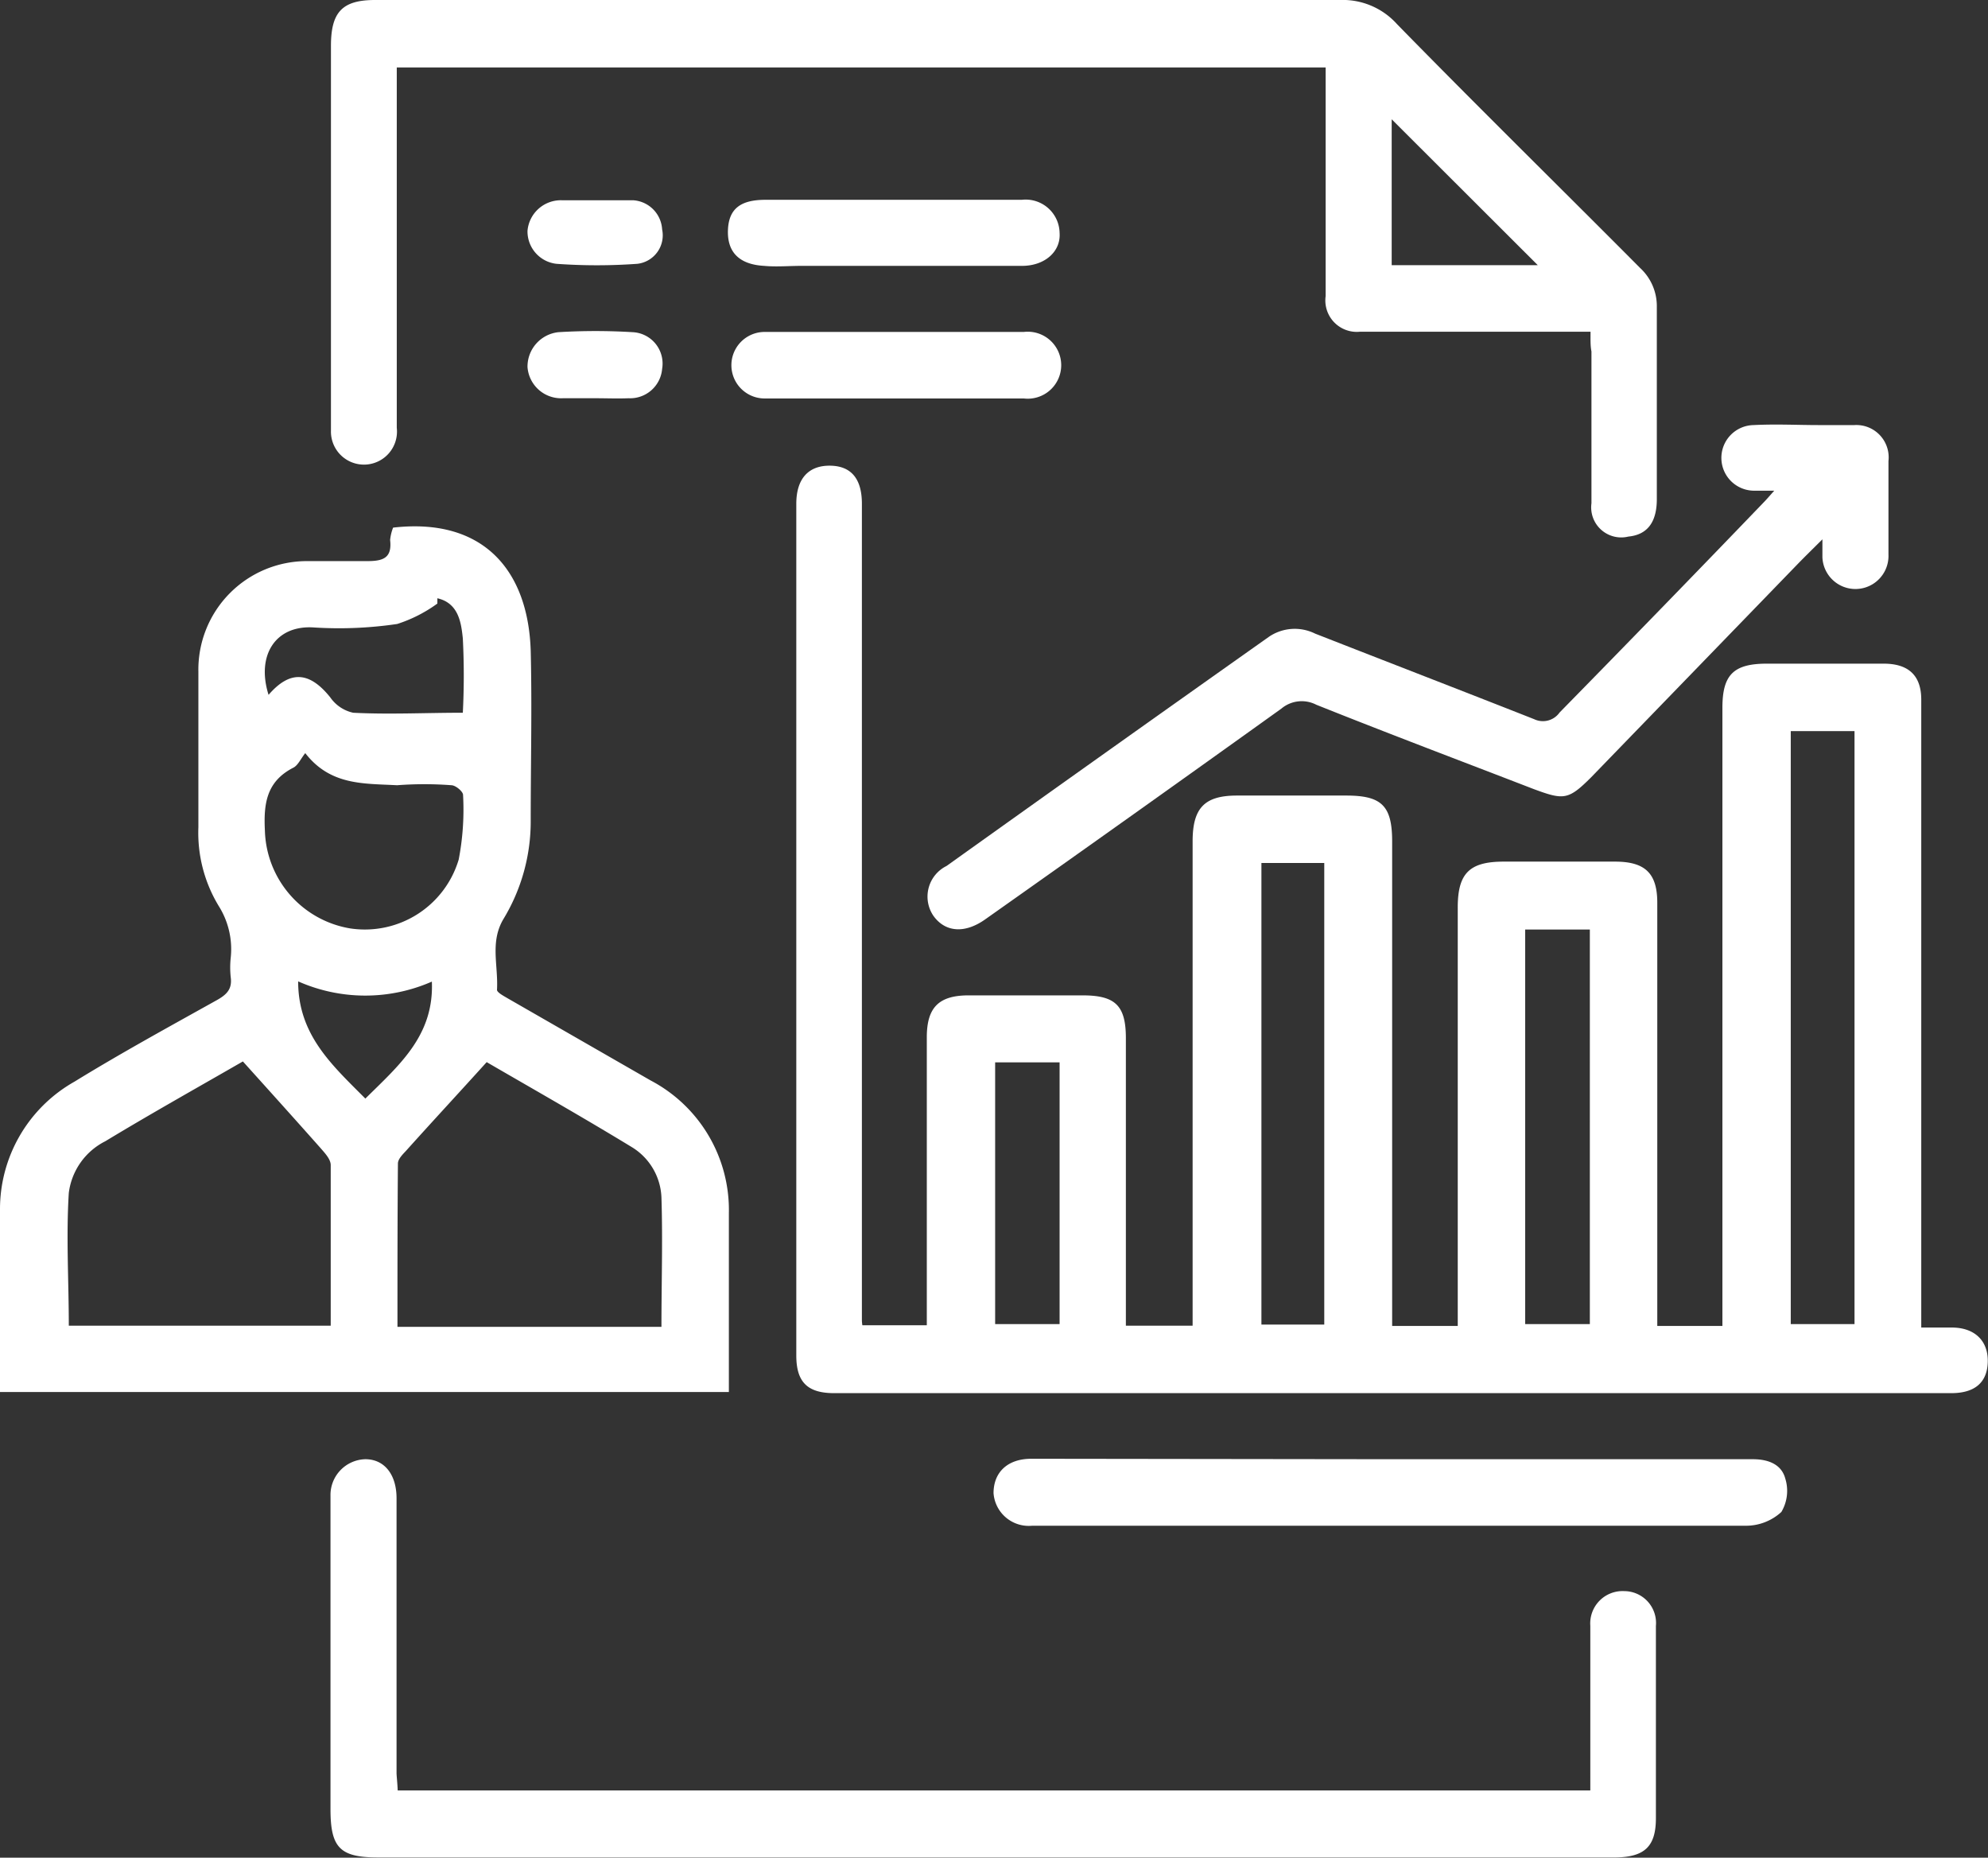
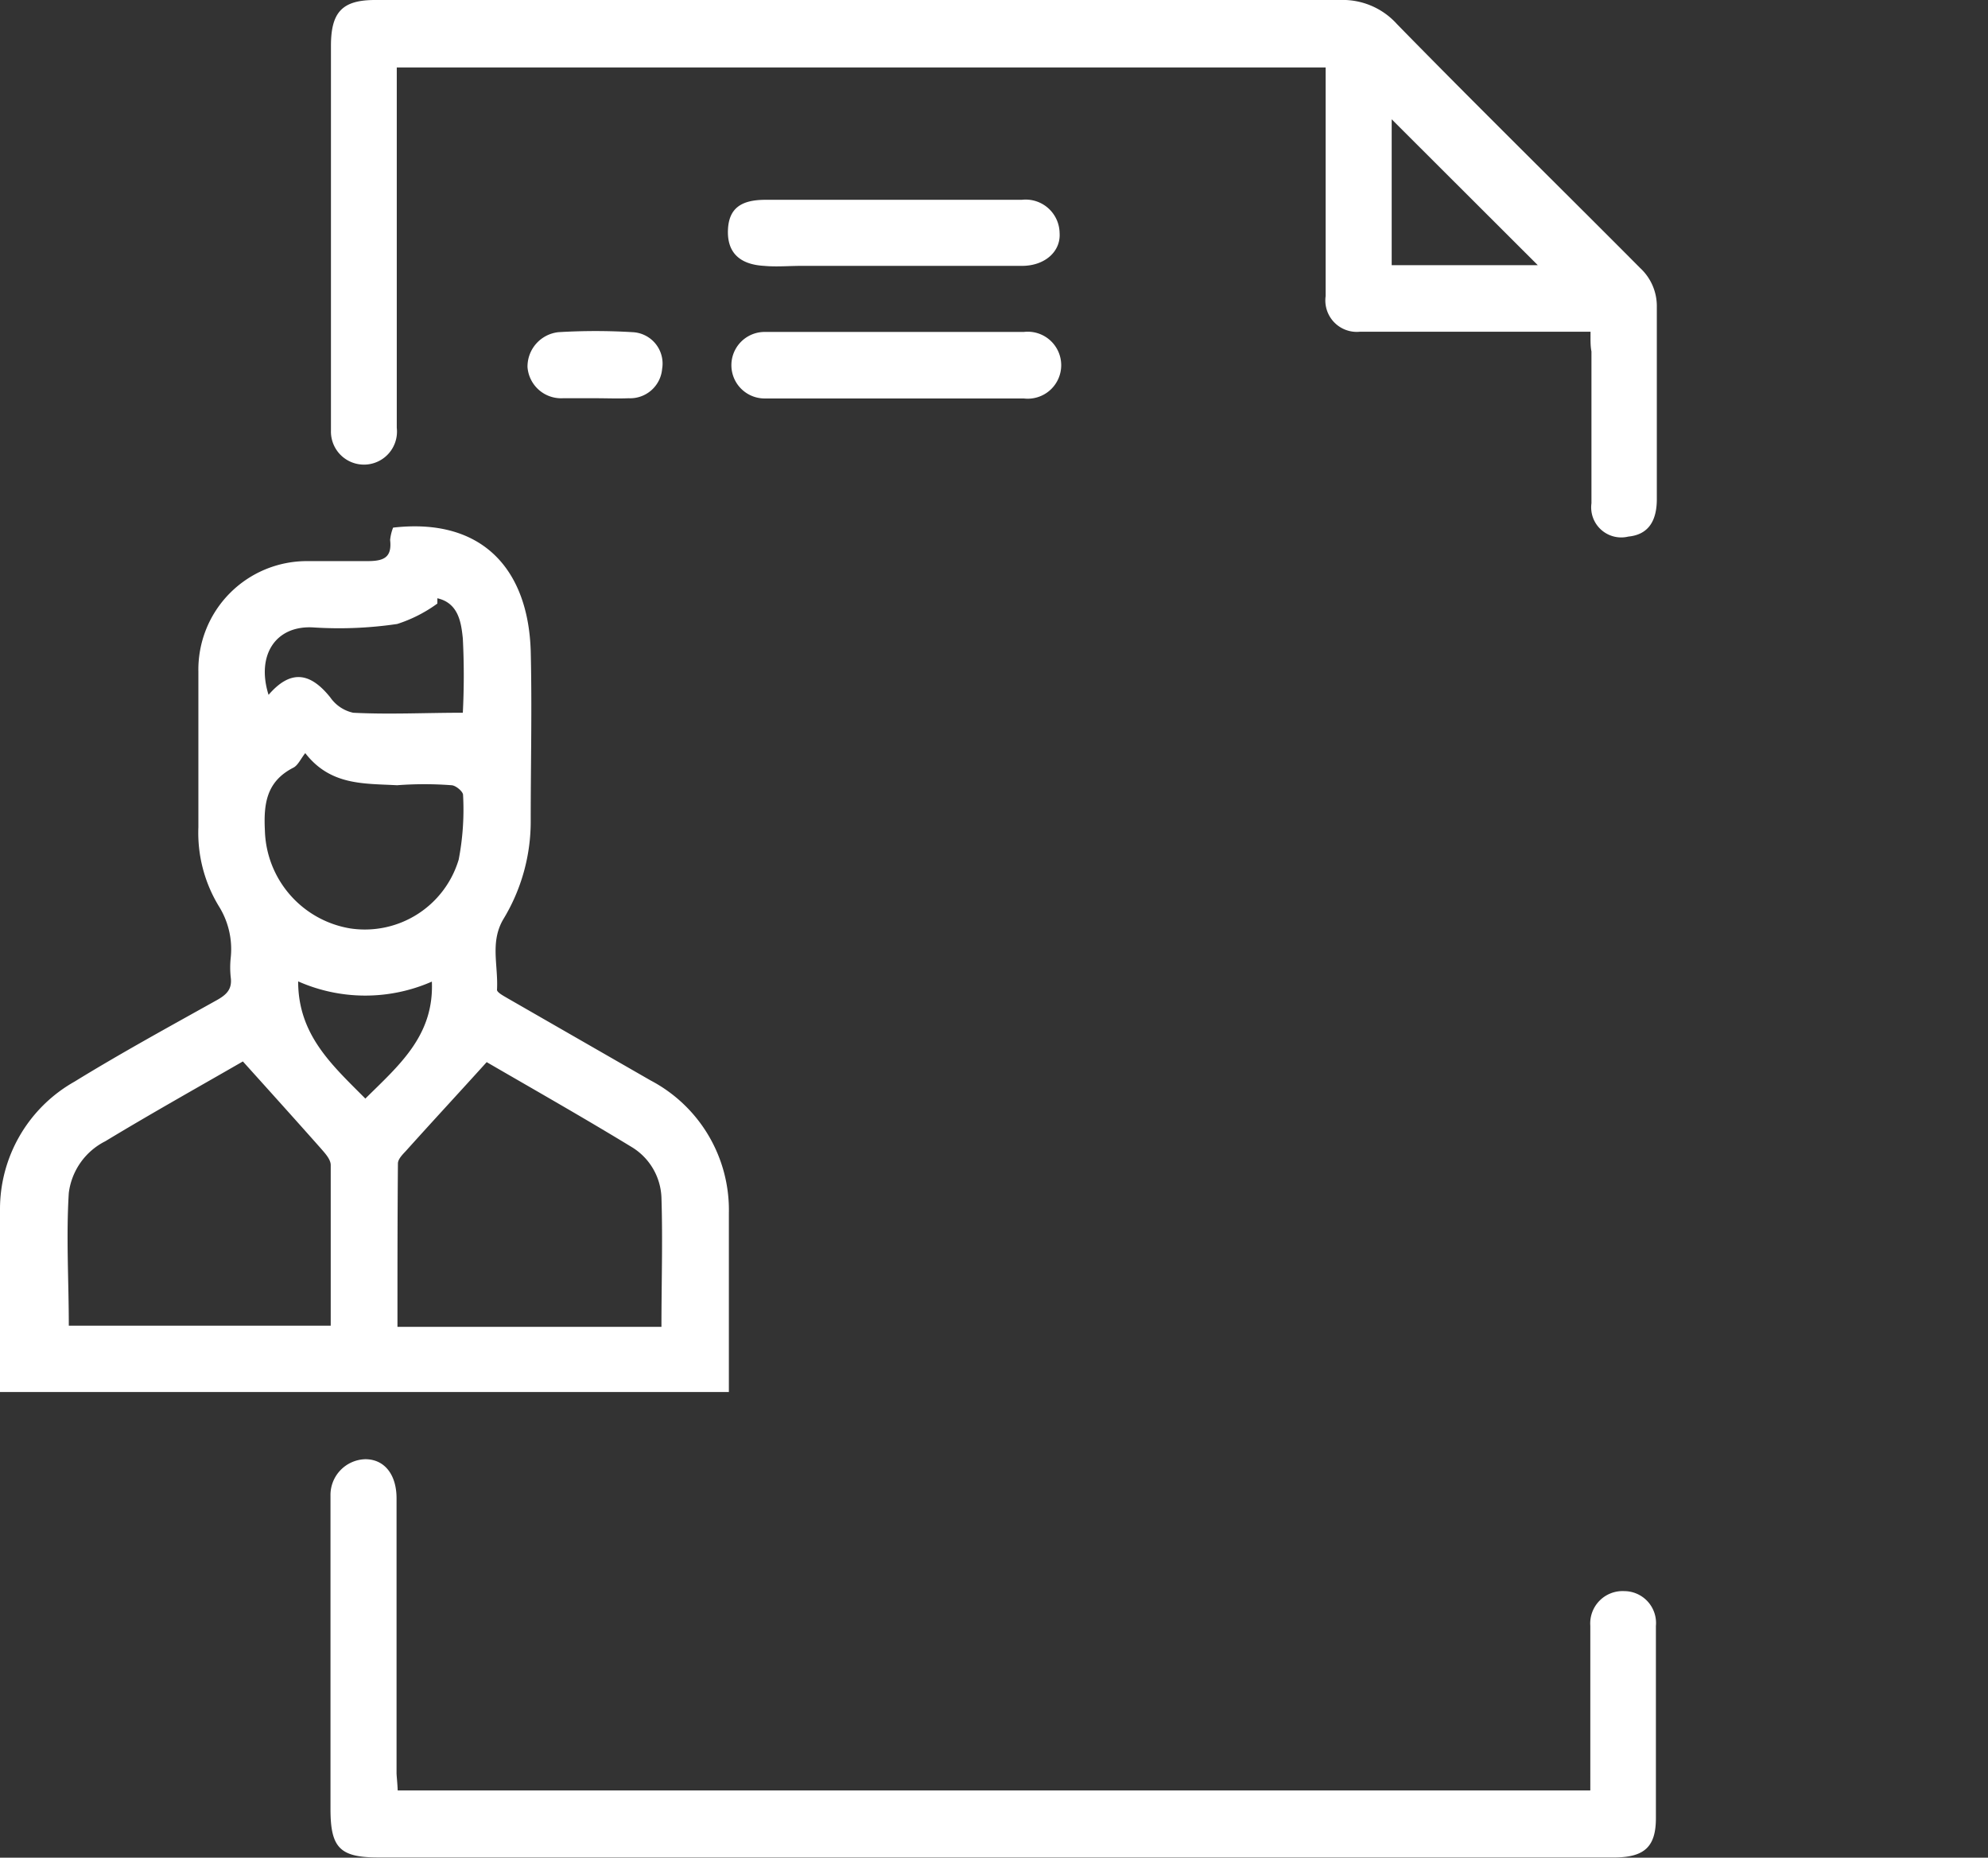
<svg xmlns="http://www.w3.org/2000/svg" viewBox="0 0 86.68 80.98">
  <rect x="0" y="0" width="86.68" height="80.98" fill="#333333" stroke="none" />
  <defs>
    <style>.cls-1{fill:#fff;}</style>
  </defs>
  <title>Ресурс 191</title>
  <g id="Слой_2" data-name="Слой 2">
    <g id="Слой_1-2" data-name="Слой 1">
-       <path class="cls-1" d="M37.6,57.77h2.81v-.83c0-3.91,0-7.81,0-11.72,0-1.29.51-1.82,1.79-1.83h5c1.44,0,1.89.45,1.89,1.87,0,3.84,0,7.69,0,11.53v1H52v-.92q0-10.1,0-20.19c0-1.44.5-2,1.93-2h4.77c1.54,0,2,.44,2,2l0,20.68v.44h2.86V39.56c0-1.48.5-2,2-2h4.86c1.3,0,1.84.5,1.84,1.79q0,8.73,0,17.45v1H75.1V30.85c0-1.44.49-1.92,1.94-1.92h5.09c1.08,0,1.64.51,1.64,1.57q0,9.18,0,18.37c0,3,0,5.89,0,9h1.33c1,0,1.59.58,1.57,1.49s-.57,1.37-1.59,1.37H48c-3.88,0-7.75,0-11.63,0-1.16,0-1.65-.48-1.65-1.64,0-3.39,0-6.78,0-10.17,0-3.85,0-7.7,0-11.55s0-7.71,0-11.56c0-1.28,0-2.57,0-3.85,0-1.09.53-1.67,1.47-1.66s1.39.59,1.39,1.66c0,6,0,11.94,0,17.91s0,11.79,0,17.69A1.81,1.81,0,0,0,37.6,57.77Zm40.48-25.9V57.72h2.78V31.87ZM57.74,57.74V37.62H55V57.74ZM66.5,40.52v17.2h2.82V40.52ZM43.39,46.31V57.72H46.2V46.31Z" />
      <path class="cls-1" d="M17.14,23c3.93-.45,5.89,1.86,6,5.37.06,2.47,0,4.93,0,7.4a8.2,8.2,0,0,1-1.2,4.31c-.58,1-.21,2-.27,3.07,0,.11.28.26.45.36l6.25,3.59a6.38,6.38,0,0,1,3.41,5.79c0,2.34,0,4.67,0,7v.79H0V56.19C0,55,0,53.88,0,52.73a6.38,6.38,0,0,1,3.25-5.58c2-1.23,4.12-2.39,6.2-3.55.43-.24.68-.48.61-1a4,4,0,0,1,0-.85,3.53,3.53,0,0,0-.52-2.25,6.15,6.15,0,0,1-.89-3.44c0-2.26,0-4.52,0-6.78a4.73,4.73,0,0,1,4.74-4.82c.87,0,1.75,0,2.62,0,.69,0,1.09-.13,1-.92A2,2,0,0,1,17.14,23Zm.19,34.84H28.84c0-1.91.06-3.77,0-5.64A2.69,2.69,0,0,0,27.54,50c-2.15-1.31-4.34-2.55-6.32-3.7C20,47.65,18.84,48.9,17.7,50.17c-.15.16-.35.36-.35.55C17.33,53.07,17.33,55.42,17.33,57.81ZM10.59,46.27c-1.91,1.1-4,2.27-6,3.48A2.93,2.93,0,0,0,3,52c-.12,1.91,0,3.84,0,5.79H14.42c0-2.37,0-4.71,0-7,0-.26-.26-.53-.45-.75C12.87,48.8,11.78,47.59,10.59,46.27Zm2.72-13.44c-.2.25-.32.54-.53.64-1.16.6-1.29,1.56-1.23,2.74a4.45,4.45,0,0,0,3.71,4.26,4.27,4.27,0,0,0,4.74-3,11.51,11.51,0,0,0,.19-2.82c0-.14-.31-.41-.5-.42-.79-.06-1.58-.06-2.38,0C15.87,34.15,14.41,34.25,13.31,32.83Zm5.76-6.75v.23a6.16,6.16,0,0,1-1.75.89,17.33,17.33,0,0,1-3.67.15c-1.65-.09-2.48,1.23-1.94,2.94.95-1.1,1.8-1,2.69.11a1.64,1.64,0,0,0,1,.67c1.57.08,3.14,0,4.78,0a31.94,31.94,0,0,0,0-3.24C20.11,27.16,20,26.29,19.07,26.08ZM13,42.78c0,2.34,1.48,3.65,2.93,5.11,1.45-1.44,3-2.73,2.9-5.1A7.22,7.22,0,0,1,13,42.78Z" />
      <path class="cls-1" d="M69.35,14.46h-8.2c-.62,0-1.24,0-1.85,0a1.37,1.37,0,0,1-1.5-1.55c0-1.84,0-3.69,0-5.54V2.94H17.3V18.65a1.44,1.44,0,1,1-2.87.12c0-.2,0-.41,0-.61V2c0-1.46.48-2,1.92-2q21,0,42.07,0a3.18,3.18,0,0,1,2.49,1.05C64.4,4.62,68,8.15,71.51,11.68a2.26,2.26,0,0,1,.73,1.7c0,2.79,0,5.58,0,8.38,0,1-.41,1.55-1.24,1.63a1.31,1.31,0,0,1-1.61-1.45c0-2.21,0-4.42,0-6.62C69.34,15.07,69.35,14.82,69.35,14.46Zm-8.67-2.9h6.37L60.68,5.2Z" />
      <path class="cls-1" d="M17.34,78.05h52V73.8c0-1,0-2,0-2.93a1.41,1.41,0,0,1,1.48-1.51,1.39,1.39,0,0,1,1.38,1.52c0,2.79,0,5.58,0,8.38,0,1.23-.49,1.69-1.75,1.71-1.9,0-3.8,0-5.7,0H16.49c-1.67,0-2.08-.42-2.08-2.11V65.75c0-.18,0-.36,0-.54a1.56,1.56,0,0,1,1.52-1.6c.84,0,1.36.68,1.36,1.7,0,4,0,8,0,12C17.3,77.51,17.33,77.76,17.34,78.05Z" />
-       <path class="cls-1" d="M77.36,21.39h-.85a1.43,1.43,0,0,1-.05-2.86c1-.05,1.9,0,2.85,0,.51,0,1,0,1.54,0a1.41,1.41,0,0,1,1.49,1.57c0,1.36,0,2.72,0,4.08a1.44,1.44,0,1,1-2.88.11c0-.23,0-.45,0-.78-.41.41-.75.74-1.08,1.08l-9,9.29c-1,1-1.2,1-2.5.52-3.16-1.22-6.34-2.42-9.49-3.68a1.38,1.38,0,0,0-1.52.17q-6.43,4.61-12.89,9.17c-.9.65-1.77.59-2.29-.15a1.49,1.49,0,0,1,.58-2.16q7-5,14.07-10a2,2,0,0,1,2-.13c3.19,1.25,6.38,2.48,9.55,3.73A.89.89,0,0,0,68,31.06C71,28,73.92,25,76.87,21.93,77,21.8,77.11,21.67,77.36,21.39Z" />
-       <path class="cls-1" d="M60.63,63.61h15.8c.65,0,1.24.21,1.41.84a1.8,1.8,0,0,1-.17,1.46,2.28,2.28,0,0,1-1.54.6c-6.37,0-12.73,0-19.1,0H45a1.54,1.54,0,0,1-1.68-1.42c0-.91.61-1.5,1.65-1.5Z" />
      <path class="cls-1" d="M39,17.37H33.34a1.45,1.45,0,1,1,0-2.9q5.64,0,11.3,0a1.46,1.46,0,1,1,0,2.9Z" />
      <path class="cls-1" d="M39,8.71c1.85,0,3.7,0,5.55,0a1.48,1.48,0,0,1,1.65,1.44c.06.81-.64,1.44-1.64,1.44-3.21,0-6.42,0-9.63,0-.54,0-1.08.05-1.61,0-1.09-.06-1.62-.6-1.58-1.57s.61-1.31,1.64-1.31H39Z" />
      <path class="cls-1" d="M26,17.36c-.49,0-1,0-1.46,0A1.47,1.47,0,0,1,23,16a1.51,1.51,0,0,1,1.35-1.52,26.78,26.78,0,0,1,3.23,0,1.37,1.37,0,0,1,1.29,1.6,1.4,1.4,0,0,1-1.46,1.28C26.93,17.38,26.44,17.36,26,17.36Z" />
-       <path class="cls-1" d="M26,8.73c.54,0,1.08,0,1.61,0A1.35,1.35,0,0,1,28.87,10a1.25,1.25,0,0,1-1.08,1.5,24.47,24.47,0,0,1-3.53,0A1.42,1.42,0,0,1,23,10.06a1.46,1.46,0,0,1,1.51-1.33c.48,0,1,0,1.46,0Z" />
    </g>
  </g>
</svg>